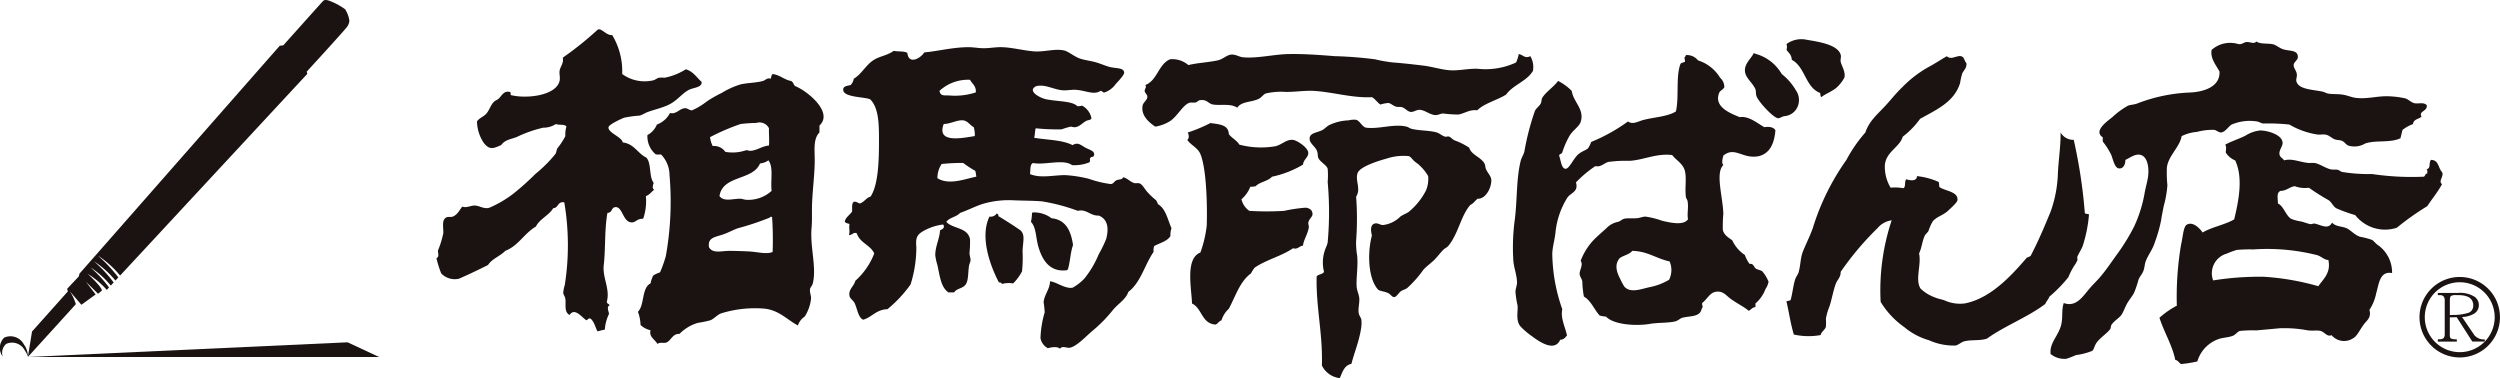
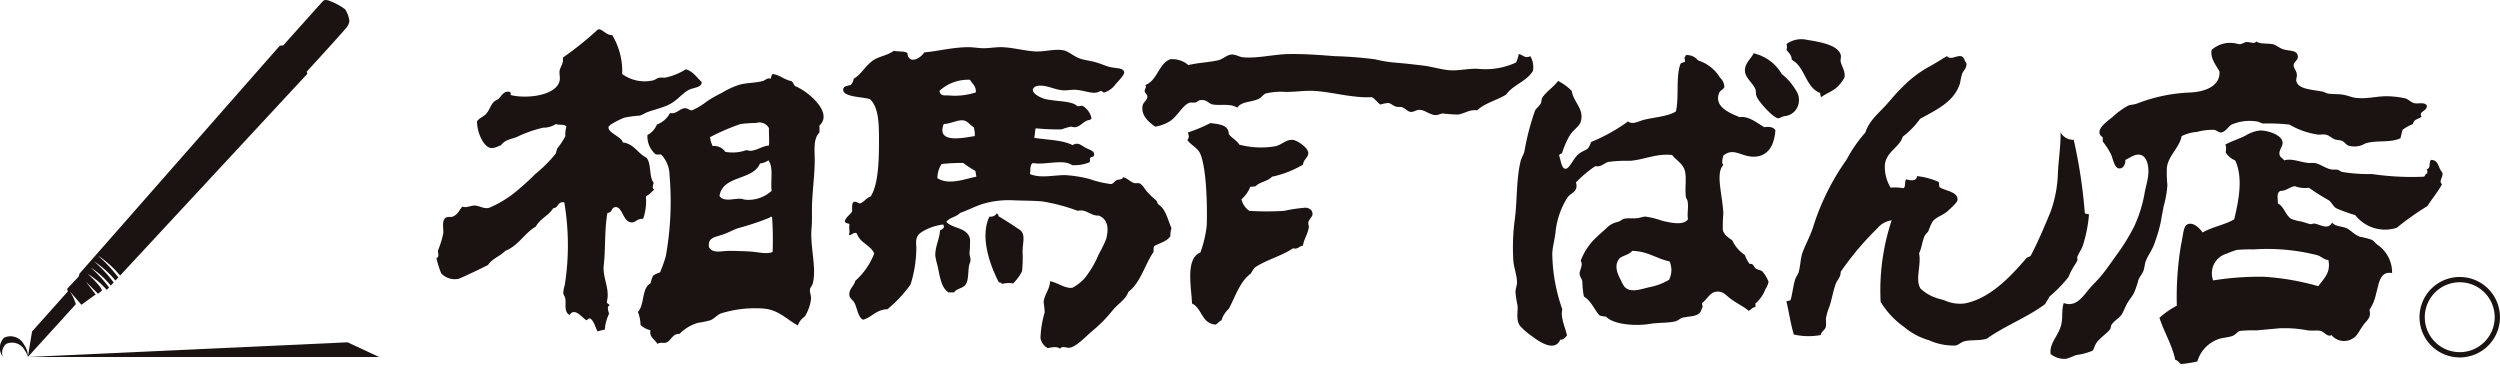
<svg xmlns="http://www.w3.org/2000/svg" width="280.362" height="42.405" viewBox="0 0 280.362 42.405">
  <g id="logo_yoko" transform="translate(-116.41 -627.805)">
    <g id="グループ_30" data-name="グループ 30" transform="translate(116.41 627.805)">
      <path id="パス_74" data-name="パス 74" d="M154.2,627.941c-.261-.1-.633-.239-.846-.011s-4.446,4.957-4.446,4.957l-.4.049L126.045,658.5l-.063.295-1.319,1.4.084.289-4.019,4.5-.463,2.847s5.377-5.9,5.376-5.919a5.44,5.44,0,0,0-.665-1.428l1.288,1.5,1.6-1.157-1.1-1.435,1.366,1.357.435-.359c-.037-.462-1.607-1.885-1.607-1.885a9.541,9.541,0,0,1,2.153,1.809c.009-.007.095-.1.251-.27a13.682,13.682,0,0,0-2.089-2.253,9.554,9.554,0,0,1,2.286,2.04c.1-.1.2-.218.325-.35a15.087,15.087,0,0,0-2.213-2.372,10.564,10.564,0,0,1,2.411,2.16l.325-.352a16.412,16.412,0,0,0-2.308-2.463,11.354,11.354,0,0,1,2.506,2.252c5.024-5.415,20.991-22.618,20.991-22.618l-.063-.248s4.378-4.772,4.548-5.058a1.392,1.392,0,0,0,.237-.631,3.121,3.121,0,0,0-.481-1.31,7.113,7.113,0,0,0-1.647-.9" transform="translate(-117.136 -627.805)" fill="#1a1311" />
      <path id="パス_75" data-name="パス 75" d="M156.115,675.1l-35.85,1.646H159.65Z" transform="translate(-117.136 -636.712)" fill="#1a1311" />
      <path id="パス_76" data-name="パス 76" d="M117.1,675.12a1.3,1.3,0,0,0-.38,1.416,1.615,1.615,0,0,1,.153-2.121,1.7,1.7,0,0,1,2.217.761,2.286,2.286,0,0,1,.447,1.4,2.332,2.332,0,0,0-.354-.744,1.6,1.6,0,0,0-2.083-.715" transform="translate(-116.41 -636.547)" fill="#1a1311" />
    </g>
    <g id="グループ_34" data-name="グループ 34" transform="translate(165.356 631.096)">
      <g id="グループ_31" data-name="グループ 31">
        <path id="パス_77" data-name="パス 77" d="M367.135,639.726c-.1-.1-.08-.311-.119-.471-1.668-.633-1.671-2.931-3.184-3.716-.014-.559-.356-.787-.593-1.123a.99.99,0,0,0,0-.646,2.814,2.814,0,0,1,2.3-.474c1.4.23,3.425.552,3.775,1.653.088.275-.039.507,0,.769.068.453.591,1.155.414,1.829a4.257,4.257,0,0,1-.886,1.119c-.5.429-1.228.676-1.71,1.062" transform="translate(-211.841 -632.12)" fill="#1a1311" fill-rule="evenodd" />
        <path id="パス_78" data-name="パス 78" d="M358.5,635.128c.05-.014.055.02.061.058a4.873,4.873,0,0,1,3.068,2.3,6.464,6.464,0,0,1,1.59,1.83,1.9,1.9,0,0,1,.237,1.708,1.751,1.751,0,0,1-1.534,1.183c-.329.074-.533.253-.707.235-.556-.056-2.206-1.865-2.42-2.478-.1-.276-.032-.55-.116-.767-.306-.745-1.181-1.293-1.181-2.126,0-.81.73-1.359,1-1.943" transform="translate(-210.761 -632.474)" fill="#1a1311" fill-rule="evenodd" />
        <path id="パス_79" data-name="パス 79" d="M349.161,639.015c-.186.321-.478.36-.592.649-.627,1.6,1.334,2.3,2.3,2.713,1.031-.166,1.967.68,2.773,1.124.525-.081,1.023-.023,1.24.349-.116,1.314-.517,2.544-1.833,2.894-1.841.387-2.687-1.129-4.007-.06-.071.3-.235.819,0,1.062-.909.885-.081,3.433,0,5.431a18.155,18.155,0,0,0-.061,1.828c.114.592.723.941,1.06,1.18a3.96,3.96,0,0,0,1.419,1.652,3.458,3.458,0,0,0,.53,1c.468-.067.419.312.709.532.111.083.585.185.706.294a3.9,3.9,0,0,1,.709,1.179,2.366,2.366,0,0,1-.353.826,3.906,3.906,0,0,1-1.12,1.6v.411c-.382.014-.477.312-.77.413-.432-.421-1.474-.909-2.18-1.476-.366-.289-.751-.8-1.536-.649-.644.123-.959.851-1.474,1.24-.074.213.116.465,0,.531-.107.18-.121.424-.294.592-.433.415-1.054.351-1.89.528-.282.06-.508.33-.826.414-.759.2-1.906.126-2.89.292-1.445.248-4.023.12-4.9-.825a3.124,3.124,0,0,1-.709-.118c-.625-.674-.949-1.648-1.769-2.124a10.892,10.892,0,0,1-.177-1.711c-.053-.291-.29-.548-.3-.826-.016-.473.437-1,.116-1.476a6.973,6.973,0,0,1,1.536-2.416c.455-.448.851-.783,1.356-1.241a2.393,2.393,0,0,1,1.3-.708c.254-.076.486-.306.709-.354.39-.084.932-.011,1.415-.058.351-.032.653-.179.943-.179a9.273,9.273,0,0,1,1.89.474c1,.23,2.4.54,2.889-.178-.126-.648.09-1.348-.058-2.066-.029-.137-.156-.27-.177-.412-.143-1.016.1-2.1-.119-2.95-.208-.828-1.02-1.212-1.416-1.77-1.752-.222-3.265.567-4.781.648a14.989,14.989,0,0,0-2.356.119c-.437.082-.888.641-1.477.47a13.078,13.078,0,0,0-2.184,1.831c.323,1.091-.615,1.142-1,1.768a9.036,9.036,0,0,0-1.3,3.9c-.089.776-.321,1.557-.354,2.3a19.4,19.4,0,0,0,1.122,6.255c-.217.993.331,2,.53,2.95-.2.213-.356.467-.765.471-.609,1.407-2.333.243-3.186-.411a7.908,7.908,0,0,1-1.3-1.122c-.51-.679-.237-1.585-.294-2.3a10.756,10.756,0,0,1-.236-1.534c.012-.373.181-.752.175-1.062-.01-.815-.347-1.619-.411-2.419a23.411,23.411,0,0,1,.173-4.719c.27-2.214.151-4.459.649-6.49.09-.355.33-.7.416-1.062a28.692,28.692,0,0,1,1.179-4.544c.129-.294.485-.508.65-.824.11-.208.076-.481.177-.649.4-.659,1.322-1.245,1.769-1.889a5.813,5.813,0,0,1,1.535,1.122c.192,1.278,1.46,2.058,1,3.479-.162.508-.851.906-1.239,1.536a9.654,9.654,0,0,0-.825,1.888c-.062.175-.323.15-.353.352.189.481.248,1.44.706,1.476.441.034.891-1.17,1.476-1.652.382-.313.822-.426,1.063-.648a3.317,3.317,0,0,0,.353-.709,19.583,19.583,0,0,0,4.13-2.3c.52.4,1.148-.019,1.77-.179,1.152-.292,2.7-.369,3.6-.942.377-1.59-.04-3.976.532-5.369a1.492,1.492,0,0,1,.47-.177c.068-.282-.155-.5.058-.592-.015-.1.056-.1.061-.179a1.56,1.56,0,0,1,1.357.591,4.443,4.443,0,0,1,2.479,1.949,1.394,1.394,0,0,1,.472,1.061m-10.326,18.349c-.326.421-.986.508-1.416.825-.653.794-.271,1.677.116,2.419a5.207,5.207,0,0,0,.416.769c.694.748,1.776.294,2.83.06a6.741,6.741,0,0,0,2.184-.829,2.42,2.42,0,0,0,.058-2.062c-1.485-.305-2.436-1.141-4.188-1.181" transform="translate(-204.724 -632.529)" fill="#1a1311" fill-rule="evenodd" />
        <path id="パス_80" data-name="パス 80" d="M374.924,650.308a5.192,5.192,0,0,1,1.413.059c.326-.124.089-.817.356-1,.424.16,1.183.236,1.178-.354a7.9,7.9,0,0,1,2.423.649c.1.132.026.447.116.59.636.438,2.138.5,2,1.473-.035.245-.627.769-1,1.123-.626.6-1.3.674-1.769,1.24a5.374,5.374,0,0,0-.472,1.061c-.115.218-.332.361-.416.533-.306.641-.317,1.312-.645,2,.284,1.258-.48,2.967.176,3.953a4.676,4.676,0,0,0,1.65,1c.279.119.679.192,1,.3a4.205,4.205,0,0,0,2.3.355c3.023-.577,5.459-3.4,6.963-5.136a3.228,3.228,0,0,0,.414-.178c.817-1.555,1.507-3.171,2.24-4.953a13.943,13.943,0,0,0,.826-4.309c.074-1.593.327-3.114.3-4.6a1.639,1.639,0,0,0,1.476.828,57.714,57.714,0,0,1,1.239,8.142c0,.235.358.114.472.235a15.413,15.413,0,0,1-.709,3.542c-.166.422-.427.781-.591,1.18-.052.127.036.289,0,.411a4.131,4.131,0,0,1-.3.532,7.5,7.5,0,0,0-.706,1.356,15.662,15.662,0,0,1-2.125,2.182c-.123.309-.348.52-.472.826-1.983,1.5-4.52,2.438-6.549,3.892-.841.268-1.734.092-2.538.3-.372.1-.641.418-1,.473a6.793,6.793,0,0,1-2.95-.593,7.548,7.548,0,0,1-2.773-1.473,9.479,9.479,0,0,1-2.653-2.833,24.89,24.89,0,0,1,1.238-9.144,2.48,2.48,0,0,0-1.592.884,32.968,32.968,0,0,0-4.131,4.9c.03.574-.366.877-.53,1.3-.286.736-.437,1.675-.709,2.537a6.556,6.556,0,0,0-.414,1.416,5.773,5.773,0,0,1,0,.886c-.089.376-.508.537-.589.944a7.545,7.545,0,0,1-3.008-.06c-.351-1.147-.575-2.659-.828-3.718.131-.085.4-.039.474-.174.222-.772.272-1.606.53-2.362.088-.252.282-.461.356-.709.224-.761.2-1.595.47-2.3.372-.95.8-1.749,1.12-2.655a26.859,26.859,0,0,1,3.778-7.667,15.9,15.9,0,0,1,2.123-3.073c.447-1.356,1.473-2.134,2.362-3.124.577-.644,1.133-1.334,1.771-1.948a12.9,12.9,0,0,1,3.007-2.3c.628-.325,1.485-.9,2.006-1.18.459.467,1.123-.123,1.593,0,.371.1.324.464.59.769.076.549-.312.814-.472,1.177a8.609,8.609,0,0,0-.235,1.063c-.651,2.12-2.631,2.975-4.487,4.015a9.281,9.281,0,0,1-1.945,2c-.335,1.2-1.925,1.7-2.006,3.246a4.518,4.518,0,0,0,.651,2.477" transform="translate(-211.841 -632.553)" fill="#1a1311" fill-rule="evenodd" />
        <path id="パス_81" data-name="パス 81" d="M197.54,636.87a4.281,4.281,0,0,0,3.483.709c.208-.044.426-.248.649-.295a5.382,5.382,0,0,1,.648,0,6.99,6.99,0,0,0,2.359-.944c.827.236,1.211.914,1.772,1.414.063.636-.9.624-1.416.887-.824.414-1.355,1.3-2.48,1.767-.694.293-1.368.447-2.122.711-.305.105-.673.36-.945.414a12.735,12.735,0,0,0-1.71.233c-.252.087-1.722.749-1.769,1.064-.1.618,1.5,1.089,1.592,1.709,1.294.161,1.674,1.235,2.656,1.711.586.63.268,2.17.824,2.831-.1.212-.216.664.061.769-.333.218-.524.579-.944.708a6.051,6.051,0,0,1-.3,2.539c-.762,0-.812.428-1.295.412-1.007-.032-1-1.791-1.831-1.712-.483.045-.291.615-.885.649-.341,1.894-.2,4.028-.411,5.842-.166,1.416.721,2.669.352,4.069-.054.312.269.244.295.472-.356.109-.089.688-.058.944a4.8,4.8,0,0,0-.472,1.769c-.29.026-.706.175-.826.179-.248-.482-.37-1.086-.769-1.416-.3-.089-.29.14-.472.177-.5-.289-1.3-1.484-1.888-.589-.645-.355-.375-1.188-.472-1.83-.032-.228-.216-.428-.235-.649a4,4,0,0,1,.174-.886,28.746,28.746,0,0,0-.056-9.263c-.777-.144-.631.629-1.241.651-.5.834-1.494,1.174-1.946,2.062-1.3.748-1.948,2.145-3.421,2.717-.584.6-1.48.881-1.947,1.593-1.061.533-2.138,1.05-3.247,1.533a2.091,2.091,0,0,1-2-.592,10.931,10.931,0,0,1-.534-1.711c.386-.171.12-.578.179-.884a9.853,9.853,0,0,0,.592-1.946c.011-.666-.186-1.421.292-1.71.254-.156.545-.027.769-.119.506-.209.682-.614,1.059-1.12.479.185.96-.136,1.419-.119.53.018,1.046.442,1.65.235a12.487,12.487,0,0,0,2.773-1.651,31.761,31.761,0,0,0,2.362-2.124,15.669,15.669,0,0,0,1.179-1.064,13.924,13.924,0,0,0,1.062-1.176c.129-.192.118-.45.235-.65a8.015,8.015,0,0,0,.886-1.357,2.966,2.966,0,0,1,.119-1.062c-.171-.319-.851-.133-1.179-.295a2.537,2.537,0,0,1-1.42.412,13.981,13.981,0,0,0-3.006,1.061c-.738.266-1.289.307-1.712.887-.9.4-1.3.572-1.947-.236a4.44,4.44,0,0,1-.765-2.417c.294-.425.731-.5,1.063-.889s.465-.936.826-1.3c.14-.144.362-.21.531-.355.317-.273.581-.909,1.179-.767.209-.032.178.176.175.355,1.764.453,5.111.079,5.488-1.593.087-.388-.053-.754,0-1.119.069-.481.5-.88.355-1.476a37.108,37.108,0,0,0,3.835-3.069c.408-.456.993.608,1.71.532a7.831,7.831,0,0,1,1.12,4.365" transform="translate(-176.713 -631.86)" fill="#1a1311" fill-rule="evenodd" />
        <path id="パス_82" data-name="パス 82" d="M224.91,643.813v.768c-.736.764-.52,1.992-.532,3.247-.014,1.433-.219,3.014-.293,4.6-.045.975.02,1.981-.059,2.835-.2,2.164.608,4.543.117,6.311-.054.2-.266.387-.295.589-.049.345.137.734.118,1.063a4.674,4.674,0,0,1-.709,2.006,1.9,1.9,0,0,0-.765,1c-1.274-.683-2.07-1.683-3.718-1.886a12.846,12.846,0,0,0-4.9.529c-.433.168-.75.572-1.181.768a11.034,11.034,0,0,1-1.417.294,4.755,4.755,0,0,0-2.062,1.24c-.761-.051-.939.714-1.42.943-.328.159-.663-.073-1.06.177-.26-.49-.965-.774-.767-1.534a2.308,2.308,0,0,1-1.123-.589,4.52,4.52,0,0,0-.293-1.474c.767-.768.391-2.676,1.416-3.187a3.379,3.379,0,0,1,.3-.884,3.53,3.53,0,0,1,.765-.356,14.566,14.566,0,0,0,.65-1.829,34.7,34.7,0,0,0,.412-9.085,3.345,3.345,0,0,0-.944-2.3c-.214-.02-.522.053-.649-.058a2.626,2.626,0,0,1-.883-2.125,2.32,2.32,0,0,0,1.06-1.179,2.7,2.7,0,0,0,1.476-1.3c.7.2,1.064-.523,1.711-.532.243,0,.5.264.765.236a7.942,7.942,0,0,0,1.655-1,12.975,12.975,0,0,1,1.653-.941,8.94,8.94,0,0,1,2.065-.947c.834-.211,1.771-.172,2.593-.412.255-.074.46-.381.828-.236.093-.162.086-.424.237-.532.815.107,1.248.6,2,.768.321.054.313.437.531.59,1.334.526,4.326,2.934,2.715,4.422m-7.079-.294a15.476,15.476,0,0,0-1.771.121,24.418,24.418,0,0,0-3.421,1.473,3.248,3.248,0,0,0,.3,1,1.5,1.5,0,0,1,1.414.648,4.574,4.574,0,0,0,2.3-.174c.183-.028.351.066.53.057.72-.037,1.342-.553,2.066-.589.058-.668-.021-1.189,0-1.948a1.189,1.189,0,0,0-1.416-.591m1.356,4.191a1.9,1.9,0,0,1-.944.355c-.8,1.941-4.181,1.287-4.545,3.657.5.671,1.485.291,2.305.3.242,0,.456.106.707.118a3.873,3.873,0,0,0,2.833-1c-.132-1.261.23-2.655-.356-3.422m.414,6.372c-.058,0-.071-.047-.118-.058-.08.007-.119.09-.178.119a31.149,31.149,0,0,1-3.54,1.179c-.477.164-1.054.476-1.534.65-1,.366-1.872.345-1.711,1.472.424.756,1.374.414,2.3.416.65,0,1.416.028,2.124.06,1.015.046,2.035.365,2.715.058a38.244,38.244,0,0,0-.06-3.894" transform="translate(-181.957 -633.022)" fill="#1a1311" fill-rule="evenodd" />
        <path id="パス_83" data-name="パス 83" d="M316.15,636.214a3.49,3.49,0,0,0,.3-.943c.514.089.687.55,1.3.235a2.415,2.415,0,0,1,.294,1.654c-.7,1.179-2.218,1.556-3.006,2.655-1.028.646-2.4.948-3.247,1.769-.843-.128-1.43.368-2.126.472a15.836,15.836,0,0,1-1.712-.119c-.261.011-.545.185-.824.179-.654-.018-1.216-.593-1.829-.59-.338,0-.618.256-.944.236-.386-.029-.58-.393-1-.531-.183-.062-.443,0-.651-.058-.4-.119-.6-.394-.885-.414a3.829,3.829,0,0,0-.882.176c-.356-.238-.57-.612-.945-.828-2.115.127-4.534-.6-6.548-.706-1-.051-2.114.132-3.127.117a7.474,7.474,0,0,0-2.243.178c-.247.084-.463.441-.767.589-.857.429-1.919.258-2.42,1-.775-.5-1.838-.214-2.713-.353-.565-.089-.683-.64-1.534-.473-.131.026-.25.2-.414.235-.324.072-.532-.038-.764.062-.709.295-1.261,1.437-2.067,2.006a4.449,4.449,0,0,1-1.711.649c-.808-.55-1.605-1.3-1.415-2.363.061-.345.506-.6.529-.943.023-.3-.258-.439-.292-.649-.049-.27.273-.459.059-.706,1.366-.519,1.459-2.314,2.772-2.891a2.754,2.754,0,0,1,2.064.649c1.027-.255,2.153-.285,3.305-.531.57-.119.994-.613,1.533-.649.454-.03.861.256,1.239.3,1.588.168,3.48-.327,5.19-.356s3.435.1,5.135.235a44.8,44.8,0,0,1,4.541.355,15.01,15.01,0,0,0,2.007.353c1.11.082,2.293.216,3.425.355,1.1.137,2.183.512,3.183.529.944.019,1.94-.217,2.889-.175a8.137,8.137,0,0,0,4.308-.709" transform="translate(-195.079 -632.501)" fill="#1a1311" fill-rule="evenodd" />
-         <path id="パス_84" data-name="パス 84" d="M305.048,663.411c-1.145-1.225-1.226-4.171-.708-6.078-.139-.571-.2-1.23.351-1.359.311-.07.563.172.887.179a3.292,3.292,0,0,0,1.948-.946c.318-.226.692-.352.943-.529a7.621,7.621,0,0,0,1.946-2.42,3.444,3.444,0,0,0,.235-1.594,5.129,5.129,0,0,0-.942-1.179c-.188-.2-.466-.357-.65-.532-.228-.216-.36-.453-.588-.531a6.129,6.129,0,0,0-2.537.294c-.722.2-2.909.85-3.189,1.593-.318.861.406,1.784-.174,2.657a32.774,32.774,0,0,1,0,4.954,8.13,8.13,0,0,0,.117,1.652c.115,1.216-.119,2.5-.058,3.482.026.442.259.875.295,1.3.045.56-.157,1.161-.058,1.71.041.236.254.471.294.708a3.789,3.789,0,0,1-.058,1.12c-.216,1.325-.774,2.707-1.064,3.835-.807.156-1,.928-1.3,1.594a2.56,2.56,0,0,1-2.007-1.414c.111-3.573-.668-6.51-.589-9.973.162-.287.677-.227.828-.531a4.273,4.273,0,0,1,.058-2.3c.08-.308.29-.657.352-1.006a37.607,37.607,0,0,0,0-6.786,8.421,8.421,0,0,0,0-1.474c-.12-.418-.883-.775-1.06-1.239-.07-.178-.031-.468-.12-.708-.235-.646-.976-.92-.825-1.593.1-.464.831-.521,1.355-.769.294-.133.515-.42.828-.587a5.518,5.518,0,0,1,2.182-.529,2.3,2.3,0,0,1,.827-.062c.436.121.653.776,1.121.886,1.511.18,3.09-.466,4.544-.118.19.045.333.184.528.236.912.234,1.938.166,2.833.41.34.1.626.389.944.474.15.04.325-.058.471,0,.186.071.368.309.592.414a7.9,7.9,0,0,1,1.652.824c.226.807,1.3,1.043,1.71,1.772.1.17.084.443.175.647.208.458.566.766.592,1.182.051.8-.581,2.172-1.536,2.126-.287.22-.472.546-.826.7-1.084,1.291-1.292,3.113-2.418,4.544-.166.212-.4.29-.589.471-.366.362-.683.815-1.063,1.182s-.859.7-1.178,1.061a12.359,12.359,0,0,1-1.83,2.064c-.228.161-.5.207-.708.356-.178.123-.492.626-.708.648-.263.03-.426-.29-.65-.411-.441-.238-.928-.225-1.179-.412" transform="translate(-199.434 -634.207)" fill="#1a1311" fill-rule="evenodd" />
        <path id="パス_85" data-name="パス 85" d="M287.525,651.932a3.545,3.545,0,0,1-1,1.418,2.189,2.189,0,0,0,.882,1.3,31.194,31.194,0,0,0,3.9,0,17.8,17.8,0,0,1,2.418-.356c.427.04.8.287.767.768-.017.278-.42.51-.471.946-.017.131.076.325.059.473-.094.748-.6,1.444-.649,2.063-.44.062-.611.47-1.122.3-1.274.885-3.032,1.295-4.308,2.181a4.81,4.81,0,0,0-.414.648c-1.242.9-1.728,2.562-2.478,3.958a2.919,2.919,0,0,0-.824,1.3c-.29.088-.388.359-.65.472-1.584-.092-1.513-1.83-2.654-2.359-.051-1.691-.788-5.053.943-5.724a13.482,13.482,0,0,0,.709-3.01c.078-2.444-.05-6.447-.709-8.025-.3-.722-1.054-.982-1.474-1.593.244-.181.182-.555.058-.828a17.258,17.258,0,0,0,2.539-1.062c.959.141,2.029.172,2.062,1.241.338.453.888.687,1.181,1.182a9.568,9.568,0,0,0,4.072.174c.752-.2,1.2-.784,1.946-.707.447.049,1.712.86,1.712,1.477,0,.505-.538.709-.589,1.294a11.4,11.4,0,0,1-3.483,1.359c-.447.515-1.359.57-1.829,1.062a2.045,2.045,0,0,1-.589.058" transform="translate(-196.249 -634.295)" fill="#1a1311" fill-rule="evenodd" />
        <path id="パス_86" data-name="パス 86" d="M441.913,640.667c.1.736-.952.651-.588,1.3-.308.281-.909.273-.946.827a4.35,4.35,0,0,0-1.179.65c-.105.351-.126.531-.237.942-1.168.55-2.757.179-3.954.589a2.377,2.377,0,0,1-1.887.237c-.269-.106-.435-.42-.706-.533-.246-.1-.552-.074-.828-.174-.343-.127-.625-.474-1.059-.532-.269-.035-.557.02-.829,0a8.738,8.738,0,0,1-3.187-1.121,22.072,22.072,0,0,0-2.946-.119c-.231-.02-.472-.208-.709-.233a5.21,5.21,0,0,0-2.832.352c-.359.223-.725.858-1.181.884-.264.017-.5-.252-.767-.291a6.675,6.675,0,0,0-1.946.232,4.635,4.635,0,0,0-1.71.474c-.2,1.226-1.519,2.218-1.653,3.54a13.669,13.669,0,0,0,.058,1.947,11.624,11.624,0,0,1-.414,2.358c-.1.539-.21,1.041-.292,1.6a16.22,16.22,0,0,1-.709,2.477c-.232.771-.735,1.39-1,2.066-.143.356-.136.795-.3,1.18-.137.339-.419.619-.529.942a12.1,12.1,0,0,1-.476,1.421c-.194.4-.523.768-.766,1.179s-.411.936-.646,1.3c-.256.384-.82.674-1.123,1.124-.108.153-.068.385-.174.527-.35.462-1.181,1-1.536,1.537-.23.342-.261.725-.471.882a7.314,7.314,0,0,1-1.83.474,9.675,9.675,0,0,1-1.06.411,2.445,2.445,0,0,1-1.772-.534c-.144-1.241.863-2.011,1.179-3.239.226-.872.021-1.706.3-2.478,1.46.537,2.209-.878,3.067-1.831.291-.321.6-.62.886-.944.752-.841,1.439-1.9,2.122-2.833a21.992,21.992,0,0,0,1.829-3.006,14.965,14.965,0,0,0,1.182-3.838c.116-.584.276-1.15.354-1.651.17-1.135-.072-2.477-1-2.539-.551-.033-1.071.386-1.535.592.01.608-.311,1.04-.767.944s-.619-1.032-.827-1.536a8.2,8.2,0,0,0-.942-1.473v-.473c-1.044-.675.377-1.707,1.062-2.243a8.918,8.918,0,0,1,1.769-1.3c.306-.111.674-.114,1-.233a18.364,18.364,0,0,1,5.84-1.24c1.471-.041,3.524-.559,3.422-2.36-.391-.724-1.057-1.481-.883-2.42a3.1,3.1,0,0,1,2.475-.766c.227.008.485.13.709.12.254-.012.478-.214.709-.237.428-.038.852.269,1.12-.061.472.308,1.138.18,1.828.3.369.061.769.456,1.239.588.706.2,1.568.053,1.594.827.011.361-.435.575-.472.885-.044.364.3.631.354,1.062.037.264-.1.57-.058.768.2.92,1.692.947,2.891,1.179.261.054.5.206.706.238.526.075,1.088.027,1.651.119.483.077.965.3,1.419.353,1.3.159,2.417-.223,3.656-.178a10.2,10.2,0,0,1,1.888.235c.353.1.625.429,1,.533.46.123,1.06-.157,1.416.235" transform="translate(-218.711 -632.173)" fill="#1a1311" fill-rule="evenodd" />
        <path id="パス_87" data-name="パス 87" d="M428.761,649.174c.91-.242,1.745.211,2.773.3a6.112,6.112,0,0,1,.648,0c.57.1,1.139.546,1.769.705.274.07.565,0,.829.06.16.035.315.2.472.237a17.766,17.766,0,0,0,3.36.235,30.285,30.285,0,0,0,5.784.3c.209-.05.151-.36.412-.354-.015-.178.066-.458-.115-.474.569-.087.239-.714.529-1.059.64.02.752.42,1,1,.1.225.288.391.3.532.032.441-.471.924-.058,1.182-.477.9-1.114,1.638-1.655,2.476a30.417,30.417,0,0,0-3.422,2.423,4.245,4.245,0,0,1-4.661-1.42,16.578,16.578,0,0,1-2.125-.767c-.348-.213-.5-.629-.825-.886a24.323,24.323,0,0,1-2.241-1.415,3.236,3.236,0,0,1-1.592-.177c-.614.1-.9.518-1.595.531-.48.215-.29.8-.292,1.417.63.264.864,1.312,1.473,1.71a4.873,4.873,0,0,0,1.121.3c.374.088.8.27,1.062.3.147.014.34-.089.472-.062.69.141,1.524.729,1.948-.116.4.484,1.075.385,1.65.649.43.2.868.735,1.477.945a8.344,8.344,0,0,1,1.354.353c.177.1.377.371.591.531a3.756,3.756,0,0,1,1.656,3.187c-1.416-.264-1.481,1.3-1.774,2.24a5.289,5.289,0,0,1-.765,1.889c.237.883-.292,1.168-.648,1.653-.455.614-.733,1.294-1.184,1.531a1.831,1.831,0,0,1-2.417-.35c-.5.228-.772-.35-1.236-.473-.338-.089-.886,0-1.418-.061a13.847,13.847,0,0,0-3.187-.236c-.773.074-1.68.153-2.6.236a14.386,14.386,0,0,0-1.83.061c-.292.084-.489.416-.766.531-.472.2-1.055.2-1.534.35a3.775,3.775,0,0,0-2.479,2.541,13.954,13.954,0,0,1-1.826.292c-.235-.138-.338-.412-.652-.469-.322-1.613-1.252-3.109-1.772-4.721a9.728,9.728,0,0,1,1.949-1.358,35.362,35.362,0,0,1,.475-6.842c.209-.86.25-2.026.648-2.243.706-.391,1.473.448,1.769.882,1.046-.626,2.486-.856,3.54-1.472.507-2.095,1.023-4.667.116-6.609a2.335,2.335,0,0,1-1.062-.883c.019-.377.11-.616-.058-.885.657-.374,1.482-.623,2.244-1a3.931,3.931,0,0,1,1.65-.594c.764-.01,2.47.429,2.539,1.36.028.395-.383.814-.356,1.24s.318.432.532.765m3.717,10.621a22.806,22.806,0,0,0-7.139-.648,17.241,17.241,0,0,0-1.888.057,8.859,8.859,0,0,0-1.121.414,2.29,2.29,0,0,0-1.534,3.007,33.033,33.033,0,0,1,5.663-.412,28.541,28.541,0,0,1,6.134,1.062c.536-.8,1.447-1.482,1.123-2.948-.418.021-.764-.376-1.238-.533" transform="translate(-221.547 -634.486)" fill="#1a1311" fill-rule="evenodd" />
        <path id="パス_88" data-name="パス 88" d="M262.229,639.4c-.256.036-.24-.191-.474-.175-.7.5-1.653-.041-2.713-.117-.485-.039-.957.073-1.416.058-1.046-.04-2.025-.723-3.069-.474-1.072.515.375,1.321,1.121,1.474,1.3.267,2.9.18,3.48.768a1.163,1.163,0,0,0,.531-.061,2.067,2.067,0,0,1,1.063,1.418c-.123.262-.368.176-.589.3-.435.232-.72.634-1.239.708-.167.023-.36-.067-.53-.059a10.212,10.212,0,0,0-1,.3,23.7,23.7,0,0,1-2.893-.12c-.106.31-.074.751-.178,1.065,1.462.248,3.189.232,4.307.826.57-.355.873-.054,1.36.234s1.1.382,1.06.827c-.03.353-.271.174-.414.353-.16.206.084.417-.175.533a4.367,4.367,0,0,1-1.889.292c-.986-.719-3.065.028-4.367-.235-.386.143-.269.795-.351,1.239,1.194.5,2.616.118,3.951.118a14.569,14.569,0,0,1,2.656.412,11.718,11.718,0,0,0,2.479.592c.279-.04.357-.291.588-.411.3-.159.68-.045.768-.355.481.093.791.515,1.239.647.205.065.439-.041.649.06.34.164.58.7.883,1a7.613,7.613,0,0,0,.946.883c.049.148.161.234.177.415.9.515,1.1,1.734,1.536,2.713a2.448,2.448,0,0,0-.12.885c-.384.6-1.2.764-1.83,1.121a1.731,1.731,0,0,0-.058.649c-1,1.439-1.442,3.438-2.831,4.484-.273.83-1.11,1.295-1.711,2.007a15.912,15.912,0,0,1-2.241,2.3c-.57.44-1.783,1.8-2.6,1.951-.393.067-.828-.263-1.121.114-.287-.283-.959-.166-1.355-.058a1.605,1.605,0,0,1-.825-1.123,11.314,11.314,0,0,1,.47-2.889,8.826,8.826,0,0,0-.118-1.122c.042-.83.734-1.534.708-2.359.656.011,1.692.864,2.536.71a5.241,5.241,0,0,0,1.36-1.064,11.354,11.354,0,0,0,1.59-2.713,12.8,12.8,0,0,0,.828-1.711c.347-1.362.072-2.224-.828-2.6-.978.045-1.381-.771-2.359-.532a21.157,21.157,0,0,0-4.011-1.062c-1.078-.088-2.207-.074-3.187-.12a10.368,10.368,0,0,0-3.3.356c-.836.232-1.782.738-2.714,1.062-.39.454-1.185.5-1.533,1,.722.805,2.394.589,2.655,1.949a11.617,11.617,0,0,1-.059,1.531c.01.32.129.575.118.828-.009.215-.141.391-.177.649-.115.791-.043,1.686-.412,2.123-.353.417-1.013.4-1.239.828h-.65c-.845-.564-.959-1.8-1.239-3.068a6.26,6.26,0,0,1-.236-1.064c-.024-1,.5-1.922.53-2.83.225-.087.607-.275.353-.65a5.967,5.967,0,0,0-2.18.708c-.786.44-.916.8-.828,1.826a13.852,13.852,0,0,1-.648,4.191,14.279,14.279,0,0,1-2.594,2.774c-1.261.037-1.713.885-2.717,1.179-.564-.245-.644-1.162-.944-1.826-.146-.326-.531-.532-.589-.827-.152-.766.476-1.044.649-1.712a7.924,7.924,0,0,0,2.123-3.067c-.437-.962-1.618-1.177-1.947-2.242-.364-.224-.519.21-.886.178.127-.436-.034-.835.06-1.239-.192-.083-.476-.078-.53-.3.137-.513.586-.71.824-1.12.007-.408-.06-.89.178-1.064.362-.067.43.158.707.178.483-.166.677-.622,1.181-.767.883-1.33.95-4.1.944-6.432,0-1.76-.042-3.577-1-4.485-.733-.288-3.1-.2-3.01-1.12.033-.356.429-.372.827-.472a1.292,1.292,0,0,0,.352-.709c.87-.51,1.338-1.5,2.183-2.066.7-.465,1.571-.531,2.3-1.062.479.111,1.181,0,1.531.239.145,1.38,1.522.567,1.89-.062,1.5-.133,3.134-.568,4.9-.587.583-.009,1.183.116,1.769.116.7,0,1.4-.14,2.064-.116,1.179.039,2.425.384,3.6.471,1.121.082,2.269-.321,3.305-.115.545.1,1.168.713,1.887.941.546.175,1.2.242,1.769.412.59.178,1.179.442,1.594.531.692.148,1.472.065,1.536.589.033.292-.765,1.094-.946,1.3a2.581,2.581,0,0,1-1.236.943m-18.529-.175c.119.68.62.464,1.238.53a7.537,7.537,0,0,0,2.834-.355c.058-.748-.418-.959-.649-1.414a4.712,4.712,0,0,0-3.423,1.239m3.837,4.071c-.435-.223-.678-.732-1.239-.766-.637-.041-1.407.408-2.124.412-.834,2.189,2.007,1.59,3.48,1.356a2.791,2.791,0,0,0-.116-1m.176,4.9a11.712,11.712,0,0,1-1.357-.886,20.917,20.917,0,0,0-2.418.117,2.84,2.84,0,0,0-.472,1.594c1.291.8,2.993.11,4.366-.177-.039-.218-.062-.448-.119-.648" transform="translate(-187.295 -632.324)" fill="#1a1311" fill-rule="evenodd" />
-         <path id="パス_89" data-name="パス 89" d="M262.985,663.582c-.068-.01-.105.015-.118.058-1.926.231-2.748-1.152-3.186-2.652-.287-.972-.231-2.172-.828-2.774a5.093,5.093,0,0,0,.118-1c.047-.011.058-.059.117-.059a3.234,3.234,0,0,1,2.068.65c1.636.169,2.183,1.436,2.418,3.008-.3.817-.321,1.92-.59,2.772" transform="translate(-192.183 -636.623)" fill="#1a1311" fill-rule="evenodd" />
        <path id="パス_90" data-name="パス 90" d="M253.835,657.3c.05-.014.055.022.061.058.1.015.134.1.118.237q1.27.761,2.478,1.593c.562.526.269,1.271.235,2.36a14.469,14.469,0,0,1-.058,2.24,5.412,5.412,0,0,1-1,1.358,2.684,2.684,0,0,0-1.242.059c-.053-.124-.172-.179-.352-.179-.966-1.834-2.166-5.081-1.062-7.374a.847.847,0,0,0,.824-.352" transform="translate(-190.999 -636.65)" fill="#1a1311" fill-rule="evenodd" />
      </g>
      <g id="グループ_33" data-name="グループ 33" transform="translate(222.688 28.066)">
        <g id="グループ_32" data-name="グループ 32" transform="translate(1.755 1.489)">
-           <path id="パス_91" data-name="パス 91" d="M458.5,673.729h-1.4L455.351,671l-.773.016v1.946c0,.215.034.349.1.405a.891.891,0,0,0,.458.106l.229.015v.245h-2.131v-.245l.2-.015a.76.76,0,0,0,.412-.1.574.574,0,0,0,.161-.413v-3.816a.712.712,0,0,0-.122-.467.52.52,0,0,0-.42-.153h-.23v-.25h2.285a3.04,3.04,0,0,1,1.838.434,1.139,1.139,0,0,1,.475.97,1.1,1.1,0,0,1-.611.968,2.776,2.776,0,0,1-1.275.329l1.39,2.046a1.37,1.37,0,0,0,1.161.465Zm-1.291-4.053q-.015-1.153-1.686-1.154h-.253a1.031,1.031,0,0,0-.565.1c-.08.071-.123.243-.123.519v1.619l.383-.016a5.6,5.6,0,0,0,1.7-.237A.814.814,0,0,0,457.2,669.676Z" transform="translate(-453.233 -668.272)" fill="#1a1311" />
-         </g>
+           </g>
        <path id="パス_92" data-name="パス 92" d="M459.5,670.655a4.216,4.216,0,1,1-4.216-4.217A4.217,4.217,0,0,1,459.5,670.655Z" transform="translate(-451.071 -666.438)" fill="none" stroke="#1a1311" stroke-width="0.592" />
      </g>
    </g>
  </g>
</svg>